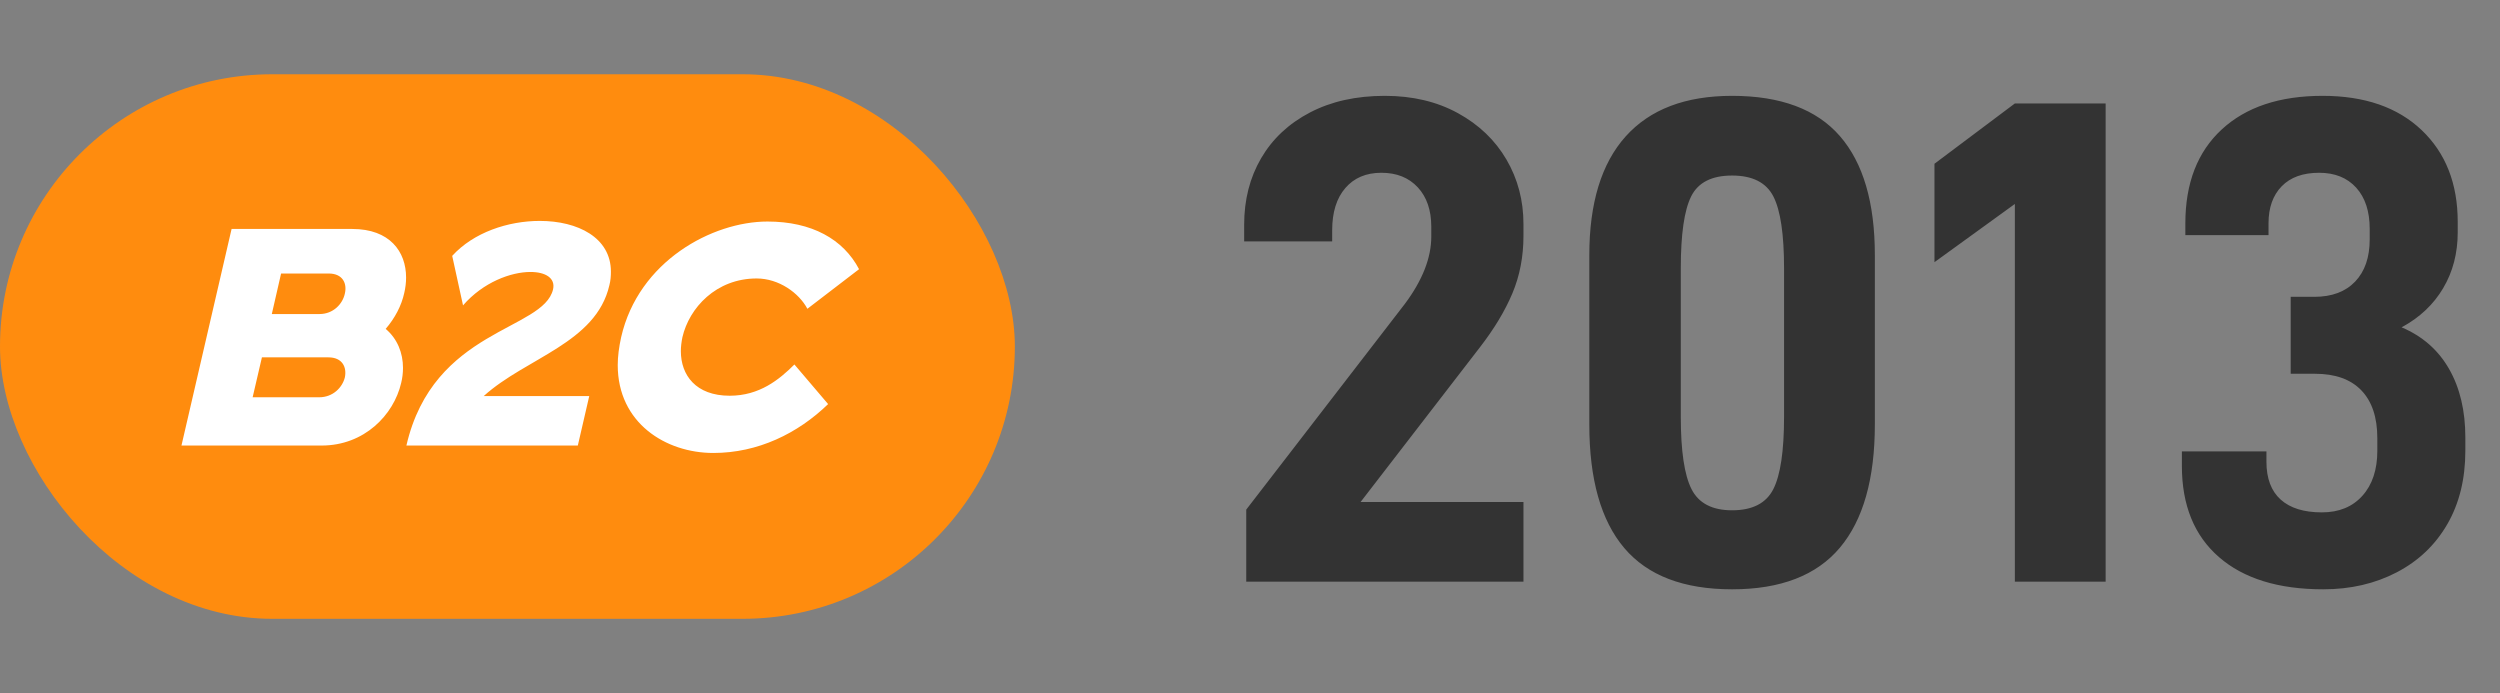
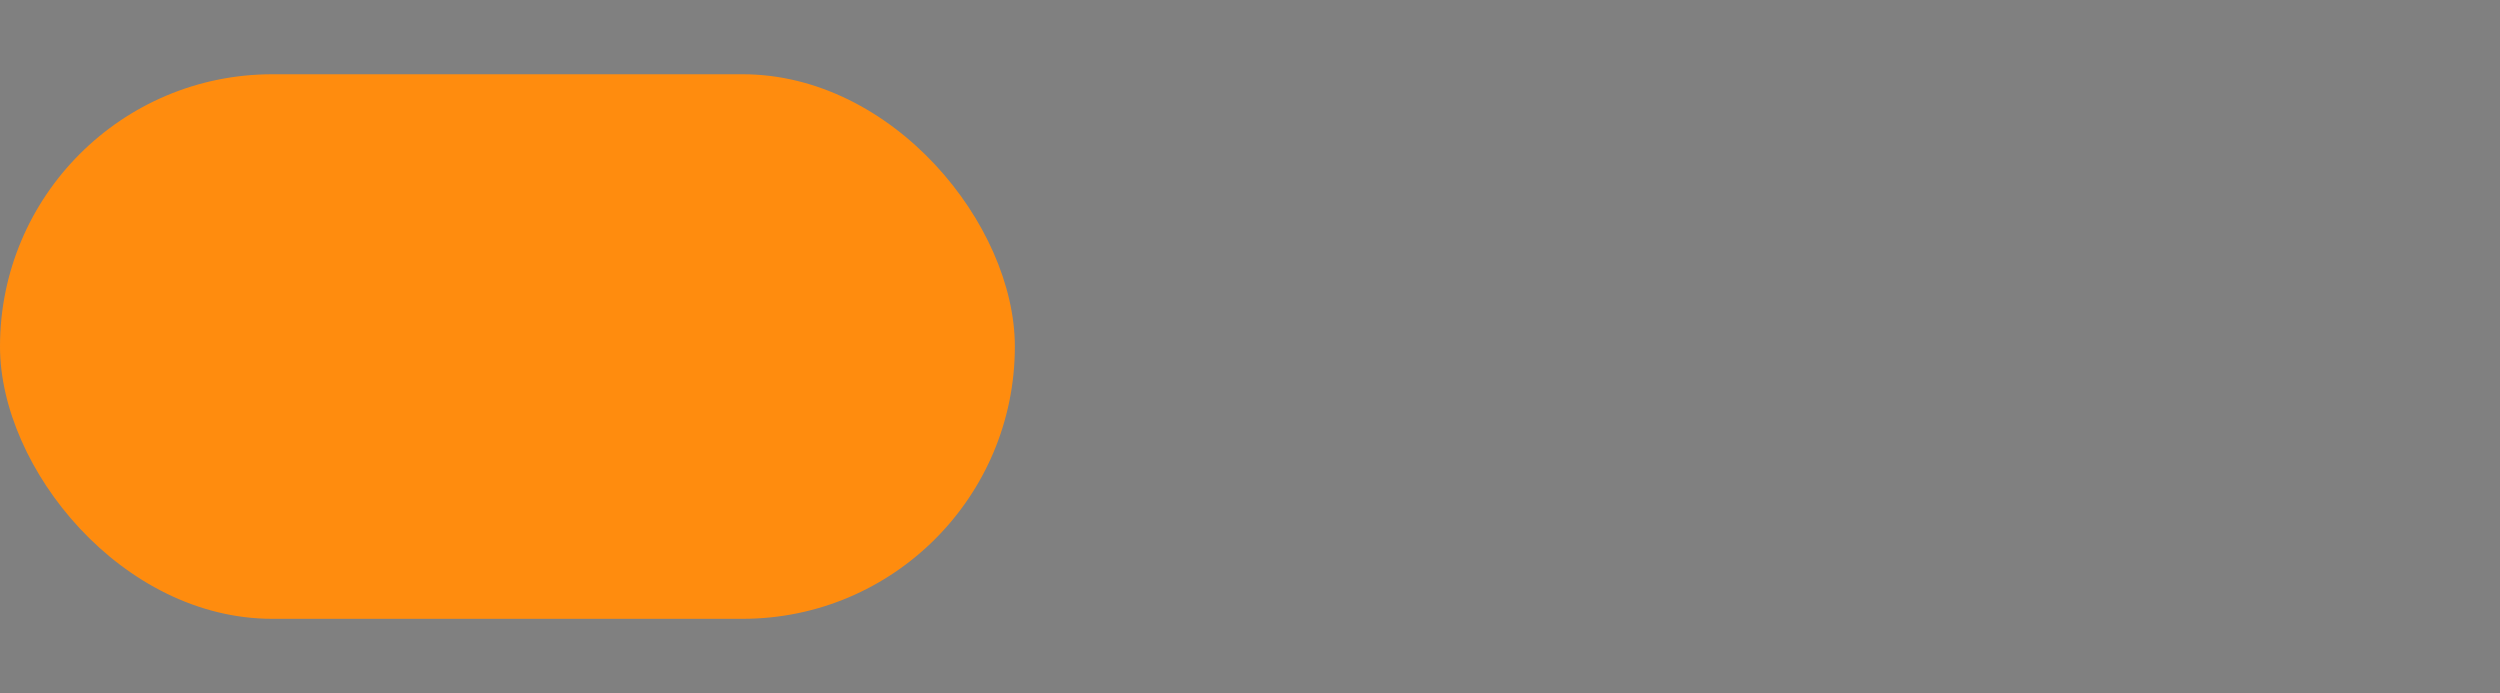
<svg xmlns="http://www.w3.org/2000/svg" width="202px" height="56px" viewBox="0 0 202 56" version="1.1">
  <rect x="0" y="0" width="202" height="56" fill="#808080" stroke="none" />
  <title>2013@2x</title>
  <g id="集团官网" stroke="none" stroke-width="1" fill="none" fill-rule="evenodd">
    <g id="历程" transform="translate(-793, -403)">
      <g id="2013" transform="translate(793, 403)">
-         <path d="M123.096,47 L123.096,40.56 L109.936,40.56 L119.568,28.072 C120.725,26.579 121.603,25.123 122.2,23.704 C122.797,22.285 123.096,20.736 123.096,19.056 L123.096,19.056 L123.096,18.104 C123.096,16.2 122.639,14.464 121.724,12.896 C120.809,11.328 119.503,10.077 117.804,9.144 C116.105,8.211 114.136,7.744 111.896,7.744 C109.581,7.744 107.565,8.192 105.848,9.088 C104.131,9.984 102.815,11.216 101.9,12.784 C100.985,14.352 100.528,16.144 100.528,18.16 L100.528,18.16 L100.528,19.504 L107.64,19.504 L107.64,18.608 C107.64,17.152 107.995,16.013 108.704,15.192 C109.413,14.371 110.384,13.96 111.616,13.96 C112.848,13.96 113.828,14.352 114.556,15.136 C115.284,15.92 115.648,16.984 115.648,18.328 L115.648,18.328 L115.648,19.112 C115.648,20.829 114.939,22.64 113.52,24.544 L113.52,24.544 L100.696,41.176 L100.696,47 L123.096,47 Z M139.952,47.616 C143.872,47.616 146.775,46.496 148.66,44.256 C150.545,42.016 151.488,38.693 151.488,34.288 L151.488,34.288 L151.488,20.624 C151.488,16.368 150.545,13.157 148.66,10.992 C146.775,8.827 143.872,7.744 139.952,7.744 C136.181,7.744 133.316,8.836 131.356,11.02 C129.396,13.204 128.416,16.405 128.416,20.624 L128.416,20.624 L128.416,34.288 C128.416,38.731 129.359,42.063 131.244,44.284 C133.129,46.505 136.032,47.616 139.952,47.616 Z M139.952,41.232 C138.347,41.232 137.255,40.663 136.676,39.524 C136.097,38.385 135.808,36.435 135.808,33.672 L135.808,33.672 L135.808,21.688 C135.808,18.925 136.088,16.984 136.648,15.864 C137.208,14.744 138.309,14.184 139.952,14.184 C141.595,14.184 142.705,14.744 143.284,15.864 C143.863,16.984 144.152,18.925 144.152,21.688 L144.152,21.688 L144.152,33.672 C144.152,36.435 143.863,38.385 143.284,39.524 C142.705,40.663 141.595,41.232 139.952,41.232 Z M170.136,47 L170.136,8.36 L162.8,8.36 L156.304,13.232 L156.304,21.184 L162.8,16.48 L162.8,47 L170.136,47 Z M187.72,47.616 C189.923,47.616 191.901,47.159 193.656,46.244 C195.411,45.329 196.773,44.032 197.744,42.352 C198.715,40.672 199.2,38.693 199.2,36.416 L199.2,36.416 L199.2,35.352 C199.2,33.187 198.761,31.339 197.884,29.808 C197.007,28.277 195.728,27.157 194.048,26.448 C195.504,25.664 196.624,24.609 197.408,23.284 C198.192,21.959 198.584,20.456 198.584,18.776 L198.584,18.776 L198.584,17.936 C198.584,14.837 197.613,12.364 195.672,10.516 C193.731,8.668 191.061,7.744 187.664,7.744 C184.192,7.744 181.476,8.649 179.516,10.46 C177.556,12.271 176.576,14.8 176.576,18.048 L176.576,18.048 L176.576,19 L183.296,19 L183.296,18.048 C183.296,16.779 183.651,15.78 184.36,15.052 C185.069,14.324 186.077,13.96 187.384,13.96 C188.653,13.96 189.652,14.361 190.38,15.164 C191.108,15.967 191.472,17.077 191.472,18.496 L191.472,18.496 L191.472,19.336 C191.472,20.792 191.08,21.931 190.296,22.752 C189.512,23.573 188.411,23.984 186.992,23.984 L186.992,23.984 L185.088,23.984 L185.088,30.2 L187.048,30.2 C188.691,30.2 189.941,30.648 190.8,31.544 C191.659,32.44 192.088,33.728 192.088,35.408 L192.088,35.408 L192.088,36.416 C192.088,37.947 191.687,39.16 190.884,40.056 C190.081,40.952 188.989,41.4 187.608,41.4 C186.152,41.4 185.041,41.055 184.276,40.364 C183.511,39.673 183.128,38.656 183.128,37.312 L183.128,37.312 L183.128,36.472 L176.296,36.472 L176.296,37.648 C176.296,40.821 177.295,43.276 179.292,45.012 C181.289,46.748 184.099,47.616 187.72,47.616 Z" fill="#333333" fill-rule="nonzero" />
        <g id="编组-15" transform="translate(0, 6)">
          <rect id="矩形" fill="#FF8C0E" x="0" y="0" width="82" height="44" rx="22" />
-           <path d="M25.988,30 C29.438,30 31.812,27.525 32.413,24.95 C32.513,24.55 32.562,24.125 32.562,23.725 C32.562,22.525 32.112,21.375 31.163,20.575 C31.913,19.7 32.438,18.7 32.663,17.675 C32.763,17.25 32.812,16.825 32.812,16.425 C32.812,14.325 31.488,12.5 28.462,12.5 L18.712,12.5 L14.662,30 L25.988,30 Z M25.812,19.375 L21.962,19.375 L22.712,16.1 L26.562,16.1 C27.688,16.1 28.062,16.9 27.863,17.725 C27.688,18.55 26.938,19.375 25.812,19.375 Z M25.788,26.1 L20.413,26.1 L21.163,22.875 L26.538,22.875 C27.663,22.875 28.038,23.675 27.863,24.5 C27.663,25.3 26.913,26.1 25.788,26.1 Z M46.688,30 L47.612,26 L39.087,26 C42.513,22.9 48.163,21.725 49.237,17.05 C49.337,16.675 49.362,16.3 49.362,15.95 C49.362,13.2 46.688,11.85 43.612,11.85 C41.062,11.85 38.263,12.775 36.538,14.675 L37.413,18.675 C39.038,16.8 41.288,15.975 42.862,15.975 C44.087,15.975 44.888,16.475 44.688,17.375 C43.913,20.725 35.013,20.55 32.837,30 L46.688,30 Z M57.638,30.6 C61.237,30.6 64.463,29.025 66.912,26.65 L64.188,23.45 C62.962,24.675 61.362,25.975 58.962,25.975 C56.212,25.975 55.013,24.3 55.013,22.375 C55.013,22 55.062,21.625 55.138,21.25 C55.688,18.875 57.862,16.5 61.138,16.5 C62.938,16.5 64.562,17.675 65.237,18.95 L69.412,15.75 C68.138,13.325 65.588,11.9 62.013,11.9 C57.562,11.9 51.587,15.1 50.188,21.25 C50.013,22.05 49.913,22.8 49.913,23.5 C49.913,28.175 53.788,30.6 57.638,30.6 Z" id="B2C" fill="#FFFFFF" fill-rule="nonzero" />
        </g>
      </g>
    </g>
  </g>
</svg>